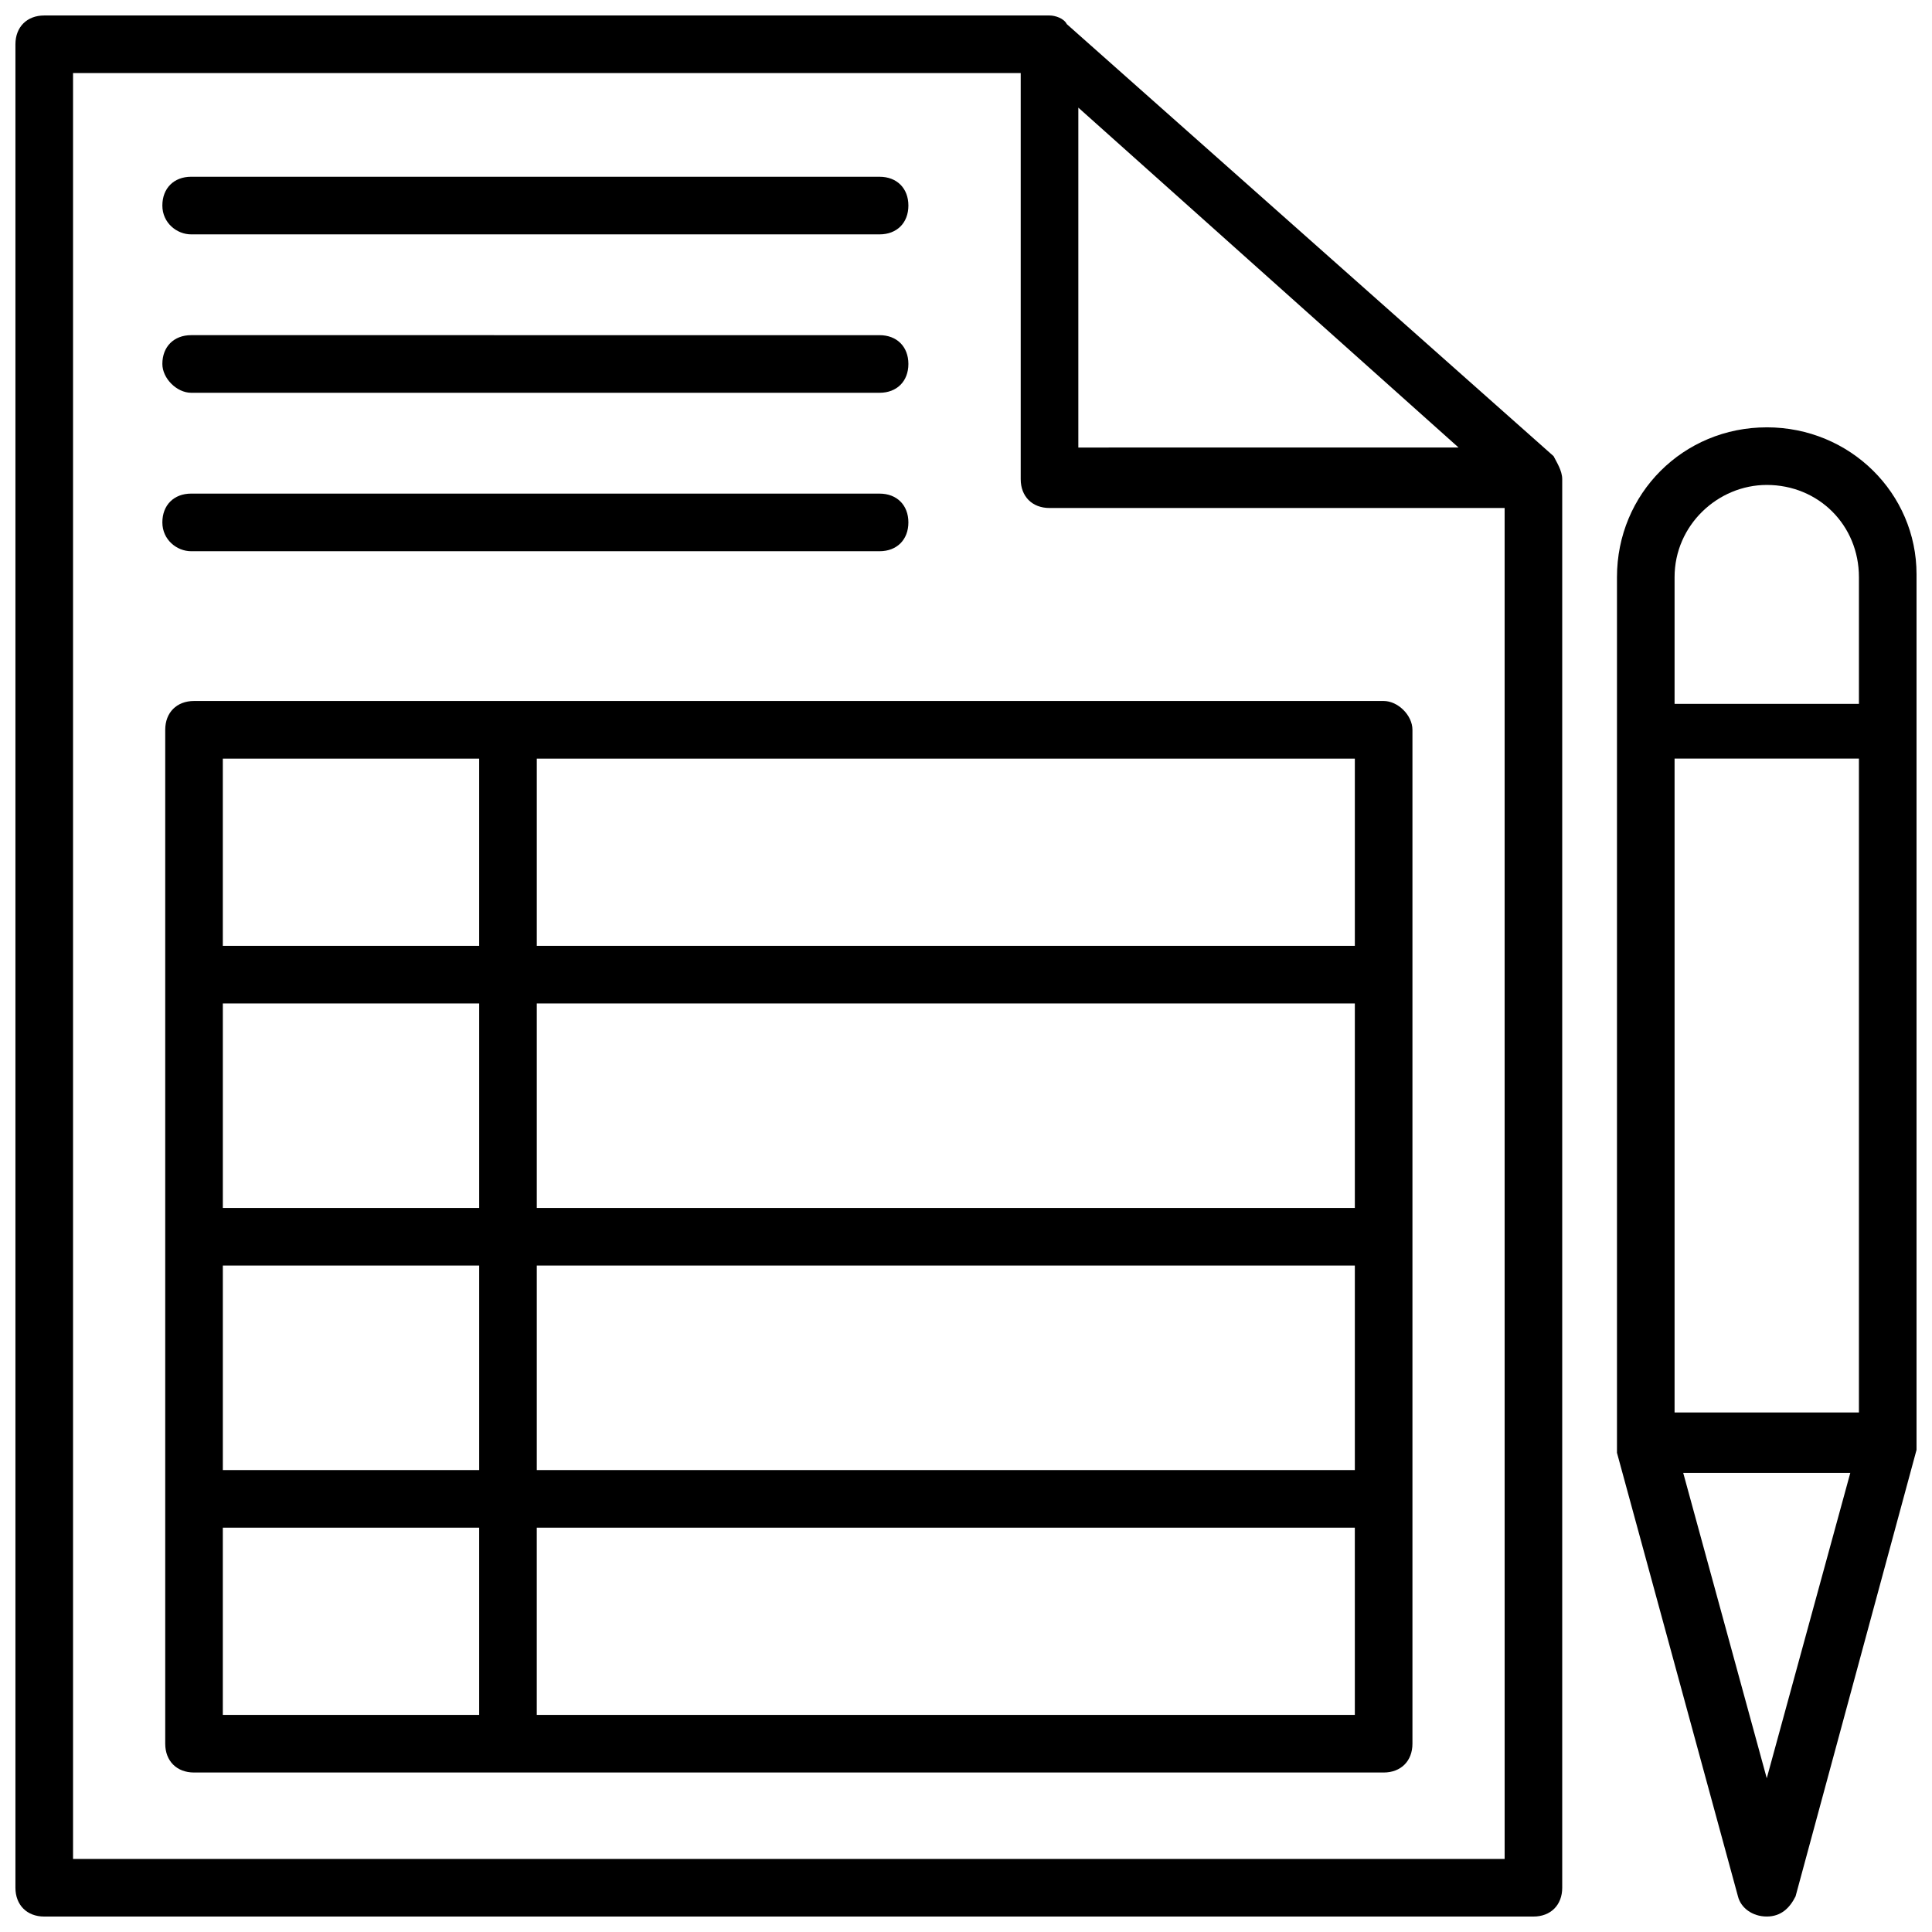
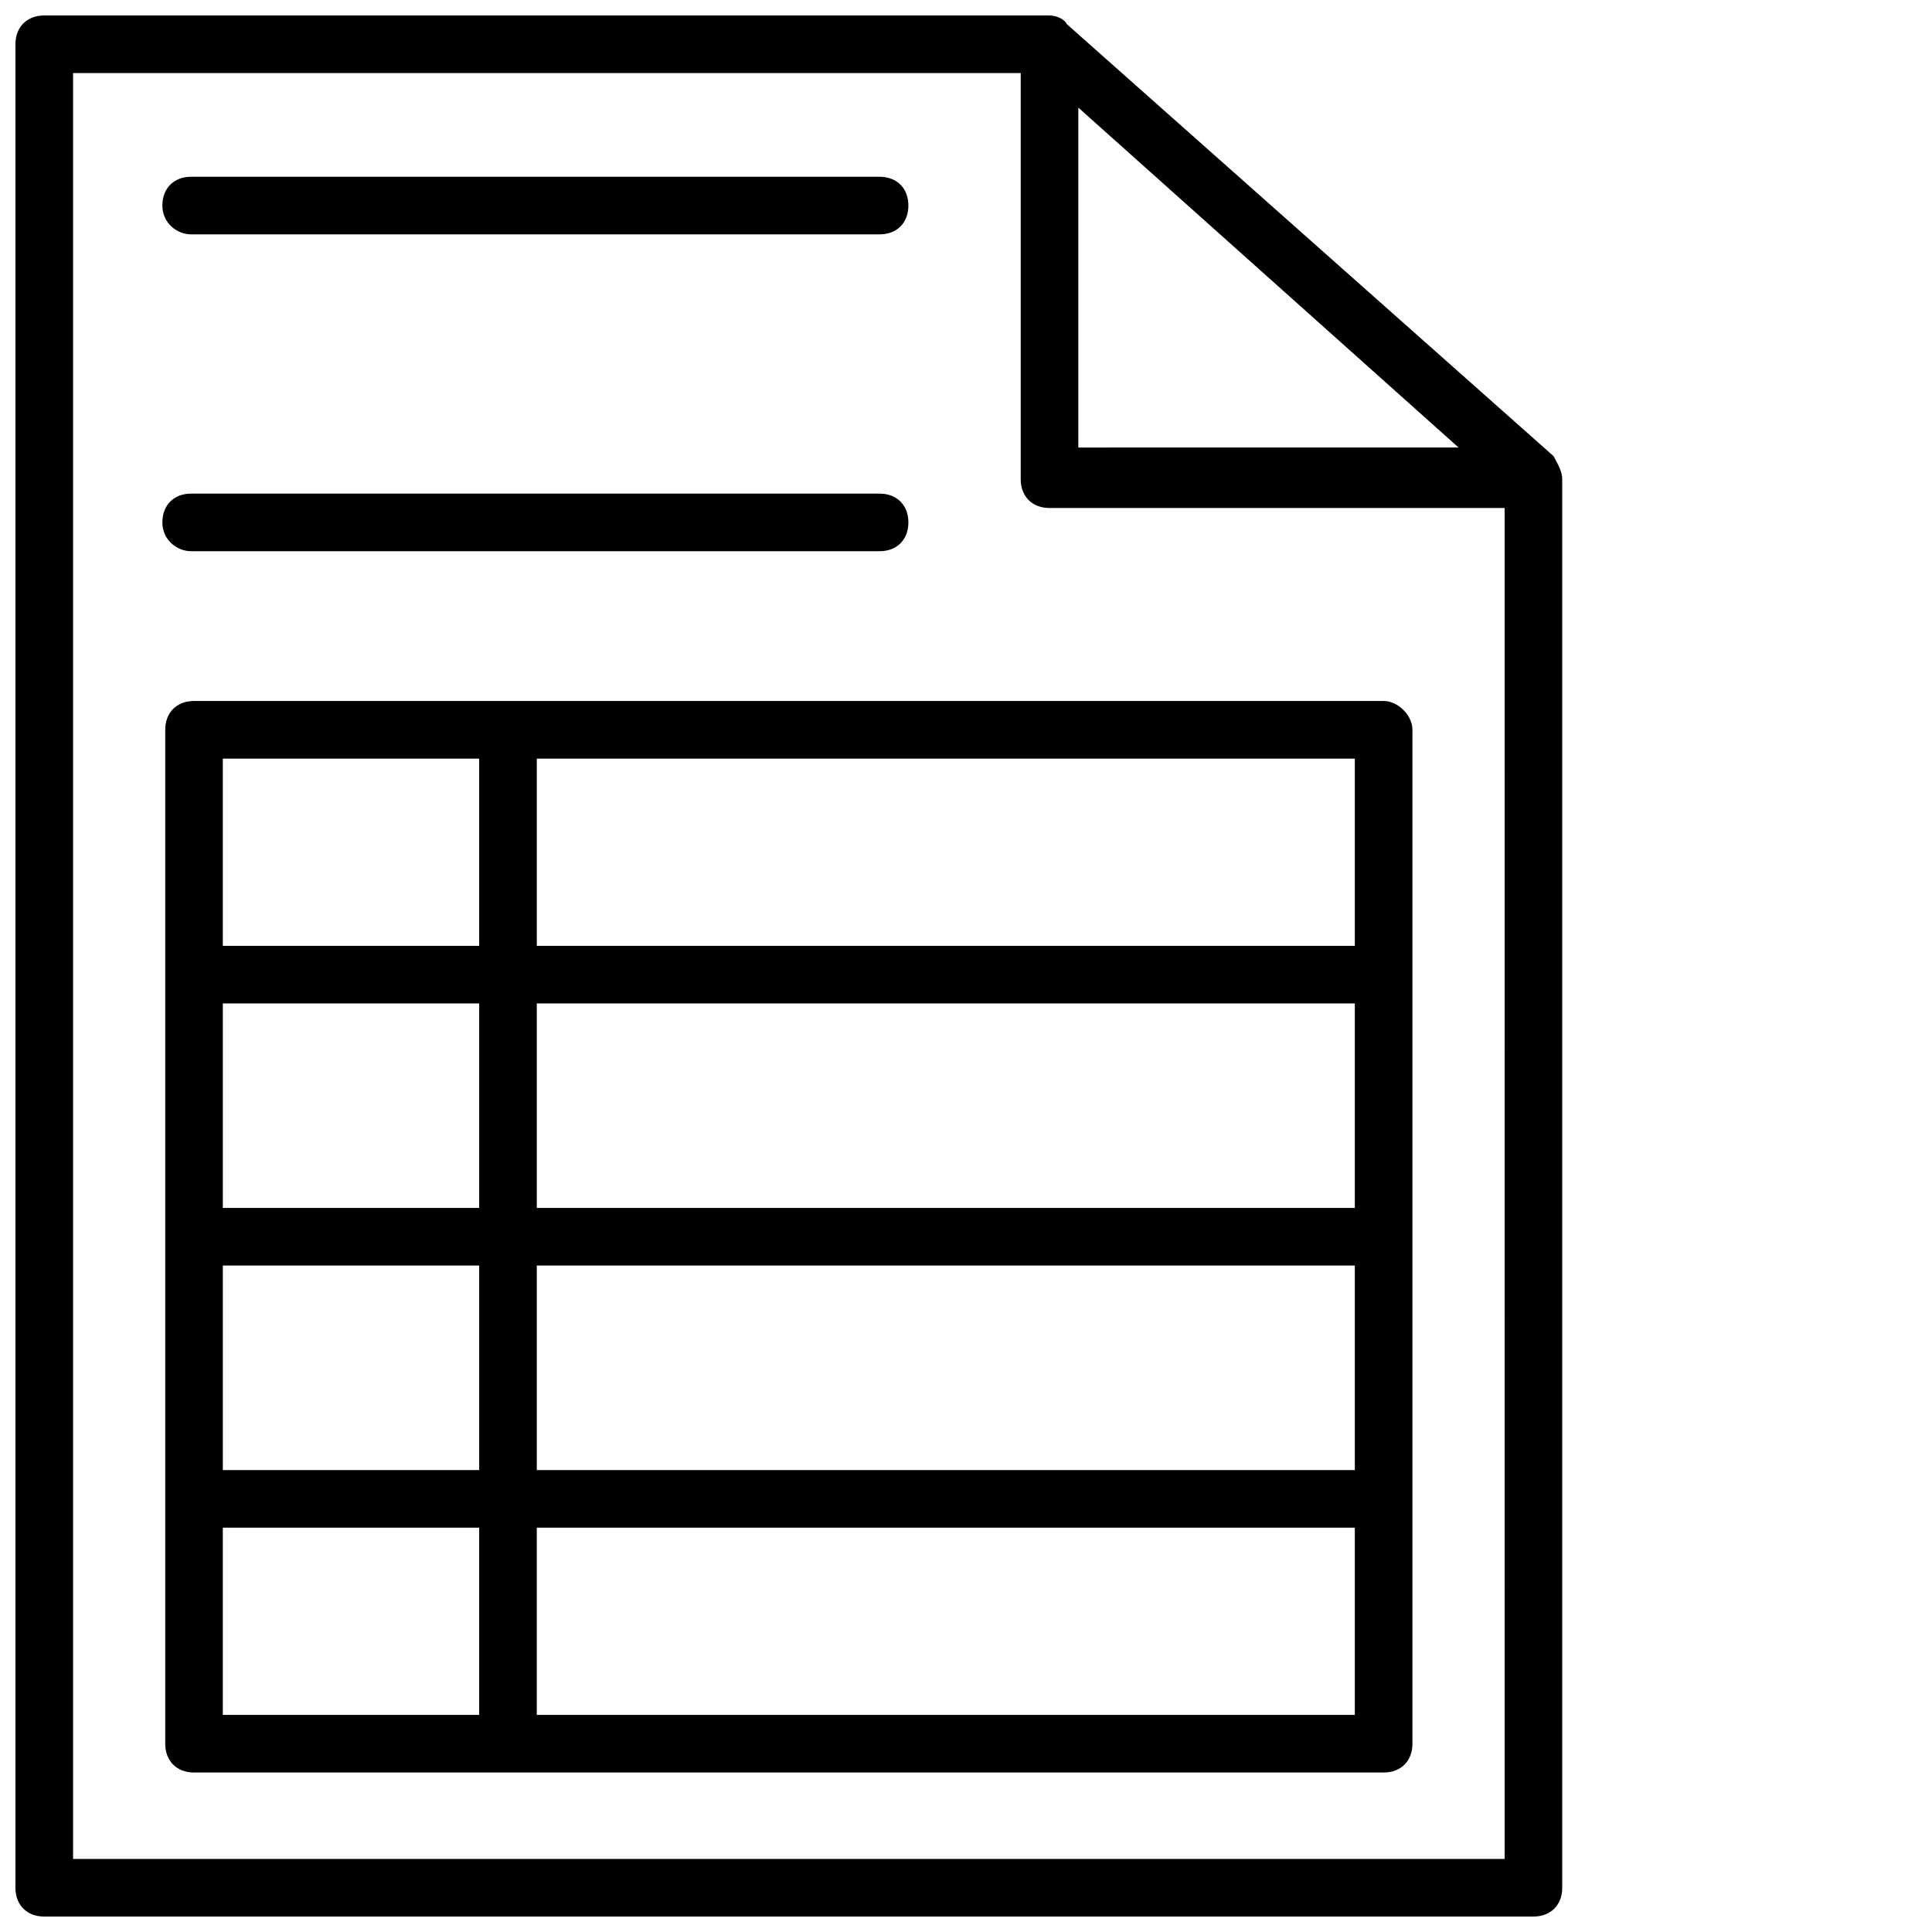
<svg xmlns="http://www.w3.org/2000/svg" width="800px" height="800px" version="1.1" viewBox="144 144 512 512">
  <defs>
    <clipPath id="b">
      <path d="m148.09 148.09h410.91v503.81h-410.91z" />
    </clipPath>
    <clipPath id="a">
-       <path d="m572 257h79.902v394.9h-79.902z" />
-     </clipPath>
+       </clipPath>
  </defs>
  <g clip-path="url(#b)">
    <path d="m555.72 264.89-129.01-114.5c-0.762-1.527-3.051-2.289-4.578-2.289h-266.41c-4.578 0-7.633 3.055-7.633 7.633v488.54c0 4.582 3.055 7.633 7.633 7.633h394.65c4.582 0 7.633-3.055 7.633-7.633v-373.28c0-2.289-1.527-4.578-2.289-6.106zm-125.95-92.367 100.76 90.074-100.76 0.004zm-266.41 464.12v-473.28h251.14v107.63c0 4.582 3.055 7.633 7.633 7.633h120.61l0.004 358.01z" />
  </g>
  <g clip-path="url(#a)">
    <path d="m612.21 257.25c-22.137 0-39.695 17.559-39.695 39.695v229.77 2.289l32.062 117.55c0.762 3.055 3.816 5.344 7.633 5.344 3.816 0 6.106-2.289 7.633-5.344l32.059-118.32v-2.289-229.77c0-21.375-17.555-38.93-39.691-38.93zm-24.43 87.785h48.855v173.28h-48.855zm24.43-72.52c13.742 0 24.426 10.688 24.426 24.426v33.586h-48.855v-33.586c0-13.738 11.449-24.426 24.43-24.426zm0 342.74-22.137-80.914h44.273z" />
  </g>
  <path d="m194.66 206.11h182.44c4.582 0 7.633-3.055 7.633-7.633 0-4.582-3.055-7.633-7.633-7.633l-182.44-0.004c-4.582 0-7.633 3.055-7.633 7.633 0 4.582 3.816 7.637 7.633 7.637z" />
-   <path d="m194.66 248.09h182.44c4.582 0 7.633-3.055 7.633-7.633 0-4.582-3.055-7.633-7.633-7.633l-182.44-0.004c-4.582 0-7.633 3.055-7.633 7.633 0 3.82 3.816 7.637 7.633 7.637z" />
  <path d="m194.66 290.08h182.44c4.582 0 7.633-3.055 7.633-7.633 0-4.582-3.055-7.633-7.633-7.633l-182.44-0.004c-4.582 0-7.633 3.055-7.633 7.633 0 4.582 3.816 7.637 7.633 7.637z" />
  <path d="m510.68 329.77h-315.26c-4.582 0-7.633 3.055-7.633 7.633v268.7c0 4.582 3.055 7.633 7.633 7.633h315.26c4.582 0 7.633-3.055 7.633-7.633v-268.7c0-3.816-3.816-7.633-7.633-7.633zm-239.69 134.35h-67.938v-54.199h67.938zm15.266-54.199h216.79v54.199h-216.79zm-83.203 69.465h67.938v54.199h-67.938zm83.203 0h216.79v54.199h-216.79zm216.79-84.73h-216.79v-49.617h216.79zm-232.06-49.617v49.617h-67.938v-49.617zm-67.938 203.81h67.938v49.617h-67.938zm83.203 49.617v-49.617h216.79l0.004 49.617z" />
</svg>